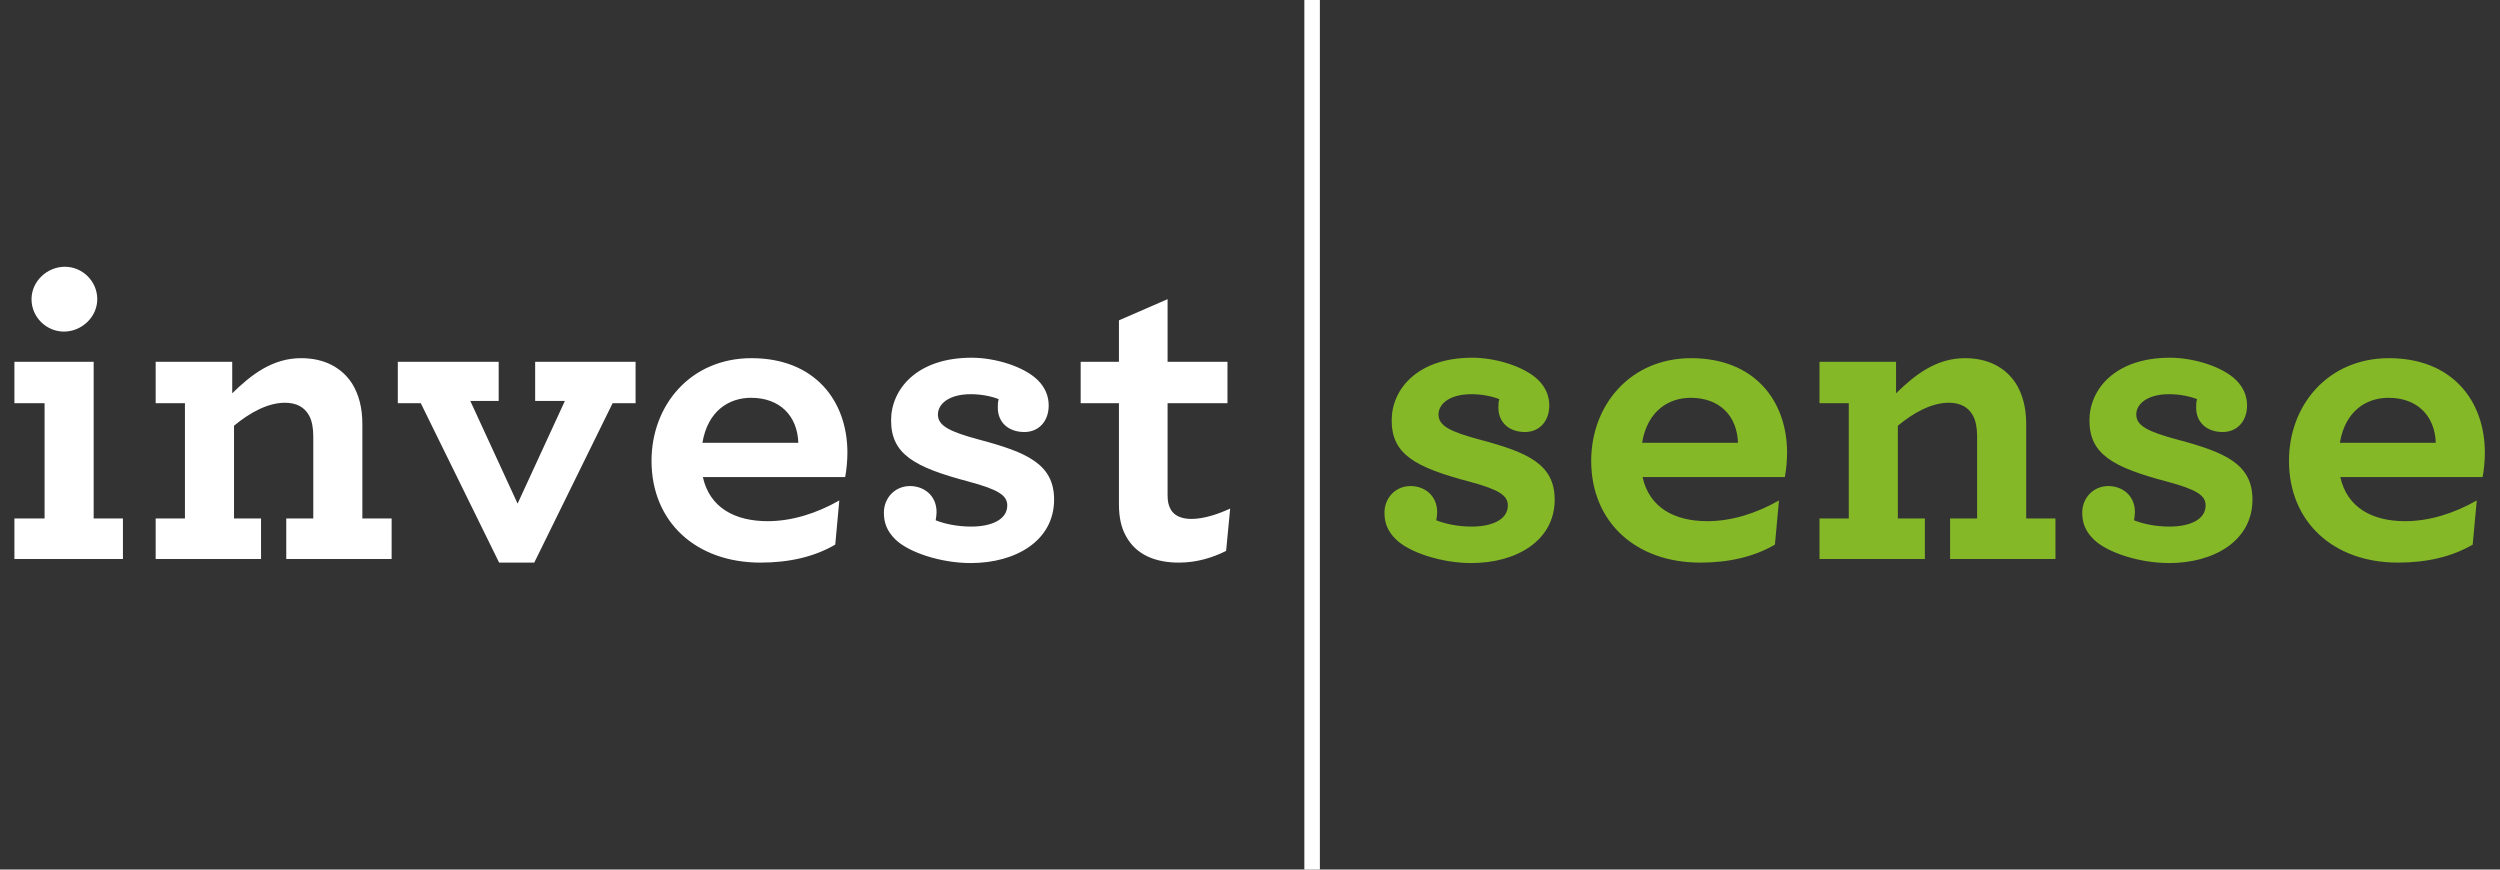
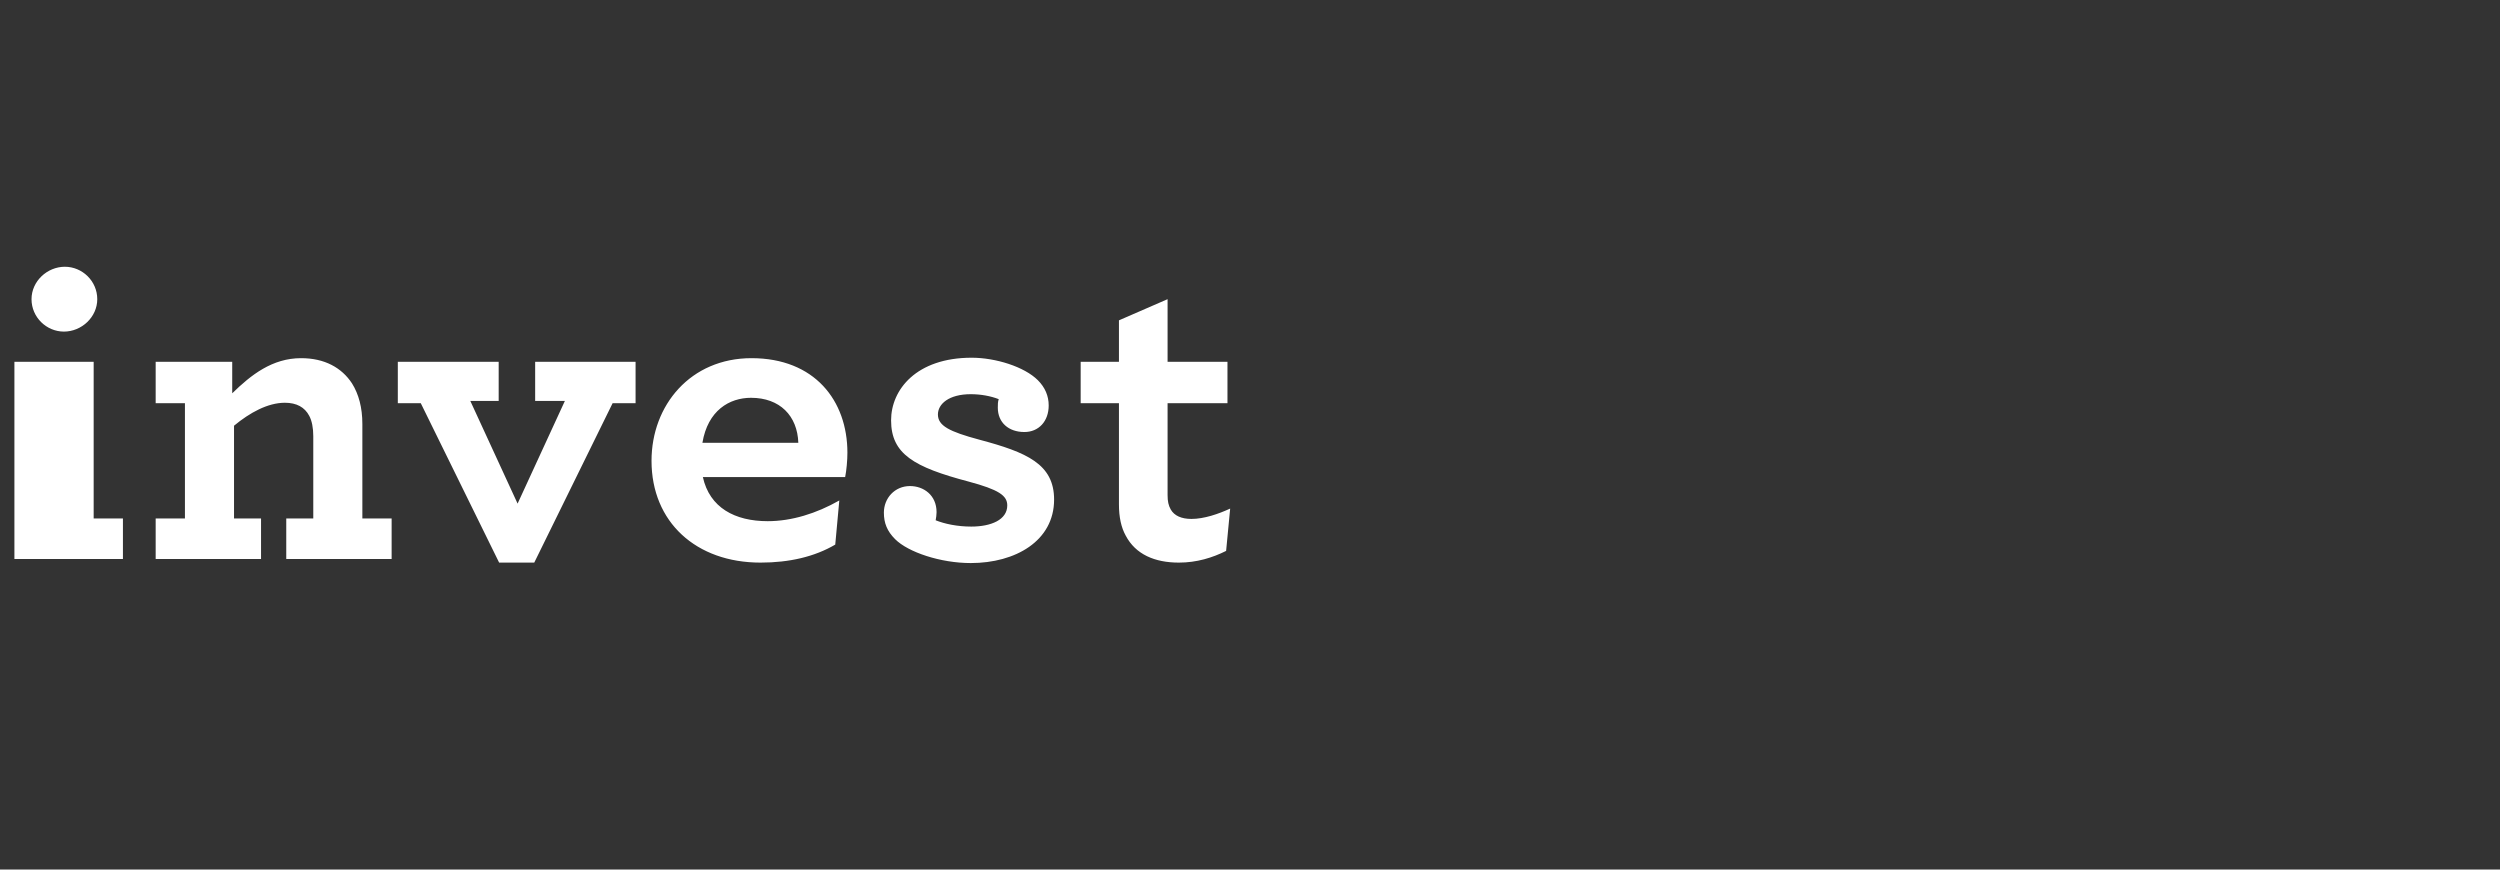
<svg xmlns="http://www.w3.org/2000/svg" width="161" height="56" viewBox="0 0 161 56" fill="none">
  <rect x="0" y="0" width="161" height="56" fill="#333333" stroke="none" />
-   <line x1="84.5" y1="2.18557e-08" x2="84.5" y2="56" stroke="white" />
-   <path d="M4.118 21.355C5.249 21.355 6.264 20.427 6.264 19.267C6.264 18.107 5.307 17.179 4.176 17.179C3.045 17.179 2.03 18.107 2.03 19.267C2.03 20.427 2.987 21.355 4.118 21.355ZM0.928 36H7.917V33.39H6.032V23.298H0.928V25.966H2.871V33.39H0.928V36ZM14.955 23.298H10.025V25.966H11.91V33.39H10.025V36H16.811V33.39H15.071V27.416C16.086 26.575 17.246 25.937 18.348 25.937C19.102 25.937 19.624 26.227 19.914 26.778C20.088 27.097 20.175 27.561 20.175 28.083V33.39H18.435V36H25.221V33.39H23.336V27.3C23.336 26.256 23.104 25.386 22.669 24.69C22.002 23.675 20.9 23.066 19.392 23.066C17.536 23.066 16.173 24.139 14.955 25.328V23.298ZM32.144 36.232H34.406L39.452 25.966H40.931V23.298H34.464V25.821H36.378L33.333 32.433L30.288 25.821H32.115V23.298H25.619V25.966H27.098L32.144 36.232ZM54.428 30.722C54.515 30.287 54.573 29.649 54.573 29.156C54.573 25.792 52.456 23.066 48.396 23.066C44.481 23.066 41.958 26.082 41.958 29.678C41.958 33.622 44.829 36.232 48.976 36.232C50.832 36.232 52.456 35.855 53.79 35.072L54.051 32.23C52.572 33.071 50.977 33.564 49.44 33.564C47.323 33.564 45.699 32.694 45.264 30.722H54.428ZM48.367 25.618C50.223 25.618 51.354 26.778 51.412 28.518H45.235C45.583 26.43 46.975 25.618 48.367 25.618ZM67.536 26.111C67.536 25.502 67.304 24.951 66.84 24.487C65.97 23.617 64.114 23.037 62.577 23.037C59.01 23.037 57.386 25.096 57.386 27.068C57.386 29.243 58.865 30.084 62.374 31.012C64.317 31.534 64.868 31.911 64.868 32.549C64.868 33.477 63.824 33.912 62.548 33.912C61.649 33.912 60.837 33.738 60.257 33.506C60.286 33.332 60.315 33.158 60.315 32.984C60.315 31.882 59.474 31.302 58.604 31.302C57.618 31.302 56.922 32.085 56.922 33.013C56.922 33.68 57.125 34.202 57.647 34.724C58.488 35.565 60.576 36.261 62.519 36.261C65.39 36.261 67.884 34.84 67.884 32.172C67.884 29.881 66.115 29.127 63.07 28.315C61.127 27.793 60.402 27.416 60.402 26.691C60.402 26.024 61.098 25.386 62.519 25.386C63.157 25.386 63.795 25.502 64.317 25.705C64.259 25.879 64.259 26.053 64.259 26.256C64.259 27.213 64.955 27.822 65.97 27.822C66.898 27.822 67.536 27.126 67.536 26.111ZM75.917 36.232C77.077 36.232 78.092 35.913 78.962 35.478L79.223 32.752C78.469 33.1 77.541 33.419 76.729 33.419C76.091 33.419 75.627 33.216 75.395 32.81C75.25 32.549 75.192 32.288 75.192 31.882V25.966H79.049V23.298H75.192V19.267L72.06 20.63V23.298H69.595V25.966H72.06V32.491C72.06 33.303 72.205 33.97 72.495 34.492C73.133 35.71 74.38 36.232 75.917 36.232Z" fill="white" />
-   <path d="M99.774 26.111C99.774 25.502 99.542 24.951 99.078 24.487C98.208 23.617 96.352 23.037 94.815 23.037C91.248 23.037 89.624 25.096 89.624 27.068C89.624 29.243 91.103 30.084 94.612 31.012C96.555 31.534 97.106 31.911 97.106 32.549C97.106 33.477 96.062 33.912 94.786 33.912C93.887 33.912 93.075 33.738 92.495 33.506C92.524 33.332 92.553 33.158 92.553 32.984C92.553 31.882 91.712 31.302 90.842 31.302C89.856 31.302 89.16 32.085 89.16 33.013C89.16 33.68 89.363 34.202 89.885 34.724C90.726 35.565 92.814 36.261 94.757 36.261C97.628 36.261 100.122 34.84 100.122 32.172C100.122 29.881 98.353 29.127 95.308 28.315C93.365 27.793 92.64 27.416 92.64 26.691C92.64 26.024 93.336 25.386 94.757 25.386C95.395 25.386 96.033 25.502 96.555 25.705C96.497 25.879 96.497 26.053 96.497 26.256C96.497 27.213 97.193 27.822 98.208 27.822C99.136 27.822 99.774 27.126 99.774 26.111ZM114.943 30.722C115.03 30.287 115.088 29.649 115.088 29.156C115.088 25.792 112.971 23.066 108.911 23.066C104.996 23.066 102.473 26.082 102.473 29.678C102.473 33.622 105.344 36.232 109.491 36.232C111.347 36.232 112.971 35.855 114.305 35.072L114.566 32.23C113.087 33.071 111.492 33.564 109.955 33.564C107.838 33.564 106.214 32.694 105.779 30.722H114.943ZM108.882 25.618C110.738 25.618 111.869 26.778 111.927 28.518H105.75C106.098 26.43 107.49 25.618 108.882 25.618ZM122.106 23.298H117.176V25.966H119.061V33.39H117.176V36H123.962V33.39H122.222V27.416C123.237 26.575 124.397 25.937 125.499 25.937C126.253 25.937 126.775 26.227 127.065 26.778C127.239 27.097 127.326 27.561 127.326 28.083V33.39H125.586V36H132.372V33.39H130.487V27.3C130.487 26.256 130.255 25.386 129.82 24.69C129.153 23.675 128.051 23.066 126.543 23.066C124.687 23.066 123.324 24.139 122.106 25.328V23.298ZM144.71 26.111C144.71 25.502 144.478 24.951 144.014 24.487C143.144 23.617 141.288 23.037 139.751 23.037C136.184 23.037 134.56 25.096 134.56 27.068C134.56 29.243 136.039 30.084 139.548 31.012C141.491 31.534 142.042 31.911 142.042 32.549C142.042 33.477 140.998 33.912 139.722 33.912C138.823 33.912 138.011 33.738 137.431 33.506C137.46 33.332 137.489 33.158 137.489 32.984C137.489 31.882 136.648 31.302 135.778 31.302C134.792 31.302 134.096 32.085 134.096 33.013C134.096 33.68 134.299 34.202 134.821 34.724C135.662 35.565 137.75 36.261 139.693 36.261C142.564 36.261 145.058 34.84 145.058 32.172C145.058 29.881 143.289 29.127 140.244 28.315C138.301 27.793 137.576 27.416 137.576 26.691C137.576 26.024 138.272 25.386 139.693 25.386C140.331 25.386 140.969 25.502 141.491 25.705C141.433 25.879 141.433 26.053 141.433 26.256C141.433 27.213 142.129 27.822 143.144 27.822C144.072 27.822 144.71 27.126 144.71 26.111ZM159.88 30.722C159.967 30.287 160.025 29.649 160.025 29.156C160.025 25.792 157.908 23.066 153.848 23.066C149.933 23.066 147.41 26.082 147.41 29.678C147.41 33.622 150.281 36.232 154.428 36.232C156.284 36.232 157.908 35.855 159.242 35.072L159.503 32.23C158.024 33.071 156.429 33.564 154.892 33.564C152.775 33.564 151.151 32.694 150.716 30.722H159.88ZM153.819 25.618C155.675 25.618 156.806 26.778 156.864 28.518H150.687C151.035 26.43 152.427 25.618 153.819 25.618Z" fill="#84B827" />
+   <path d="M4.118 21.355C5.249 21.355 6.264 20.427 6.264 19.267C6.264 18.107 5.307 17.179 4.176 17.179C3.045 17.179 2.03 18.107 2.03 19.267C2.03 20.427 2.987 21.355 4.118 21.355ZM0.928 36H7.917V33.39H6.032V23.298H0.928V25.966V33.39H0.928V36ZM14.955 23.298H10.025V25.966H11.91V33.39H10.025V36H16.811V33.39H15.071V27.416C16.086 26.575 17.246 25.937 18.348 25.937C19.102 25.937 19.624 26.227 19.914 26.778C20.088 27.097 20.175 27.561 20.175 28.083V33.39H18.435V36H25.221V33.39H23.336V27.3C23.336 26.256 23.104 25.386 22.669 24.69C22.002 23.675 20.9 23.066 19.392 23.066C17.536 23.066 16.173 24.139 14.955 25.328V23.298ZM32.144 36.232H34.406L39.452 25.966H40.931V23.298H34.464V25.821H36.378L33.333 32.433L30.288 25.821H32.115V23.298H25.619V25.966H27.098L32.144 36.232ZM54.428 30.722C54.515 30.287 54.573 29.649 54.573 29.156C54.573 25.792 52.456 23.066 48.396 23.066C44.481 23.066 41.958 26.082 41.958 29.678C41.958 33.622 44.829 36.232 48.976 36.232C50.832 36.232 52.456 35.855 53.79 35.072L54.051 32.23C52.572 33.071 50.977 33.564 49.44 33.564C47.323 33.564 45.699 32.694 45.264 30.722H54.428ZM48.367 25.618C50.223 25.618 51.354 26.778 51.412 28.518H45.235C45.583 26.43 46.975 25.618 48.367 25.618ZM67.536 26.111C67.536 25.502 67.304 24.951 66.84 24.487C65.97 23.617 64.114 23.037 62.577 23.037C59.01 23.037 57.386 25.096 57.386 27.068C57.386 29.243 58.865 30.084 62.374 31.012C64.317 31.534 64.868 31.911 64.868 32.549C64.868 33.477 63.824 33.912 62.548 33.912C61.649 33.912 60.837 33.738 60.257 33.506C60.286 33.332 60.315 33.158 60.315 32.984C60.315 31.882 59.474 31.302 58.604 31.302C57.618 31.302 56.922 32.085 56.922 33.013C56.922 33.68 57.125 34.202 57.647 34.724C58.488 35.565 60.576 36.261 62.519 36.261C65.39 36.261 67.884 34.84 67.884 32.172C67.884 29.881 66.115 29.127 63.07 28.315C61.127 27.793 60.402 27.416 60.402 26.691C60.402 26.024 61.098 25.386 62.519 25.386C63.157 25.386 63.795 25.502 64.317 25.705C64.259 25.879 64.259 26.053 64.259 26.256C64.259 27.213 64.955 27.822 65.97 27.822C66.898 27.822 67.536 27.126 67.536 26.111ZM75.917 36.232C77.077 36.232 78.092 35.913 78.962 35.478L79.223 32.752C78.469 33.1 77.541 33.419 76.729 33.419C76.091 33.419 75.627 33.216 75.395 32.81C75.25 32.549 75.192 32.288 75.192 31.882V25.966H79.049V23.298H75.192V19.267L72.06 20.63V23.298H69.595V25.966H72.06V32.491C72.06 33.303 72.205 33.97 72.495 34.492C73.133 35.71 74.38 36.232 75.917 36.232Z" fill="white" />
</svg>